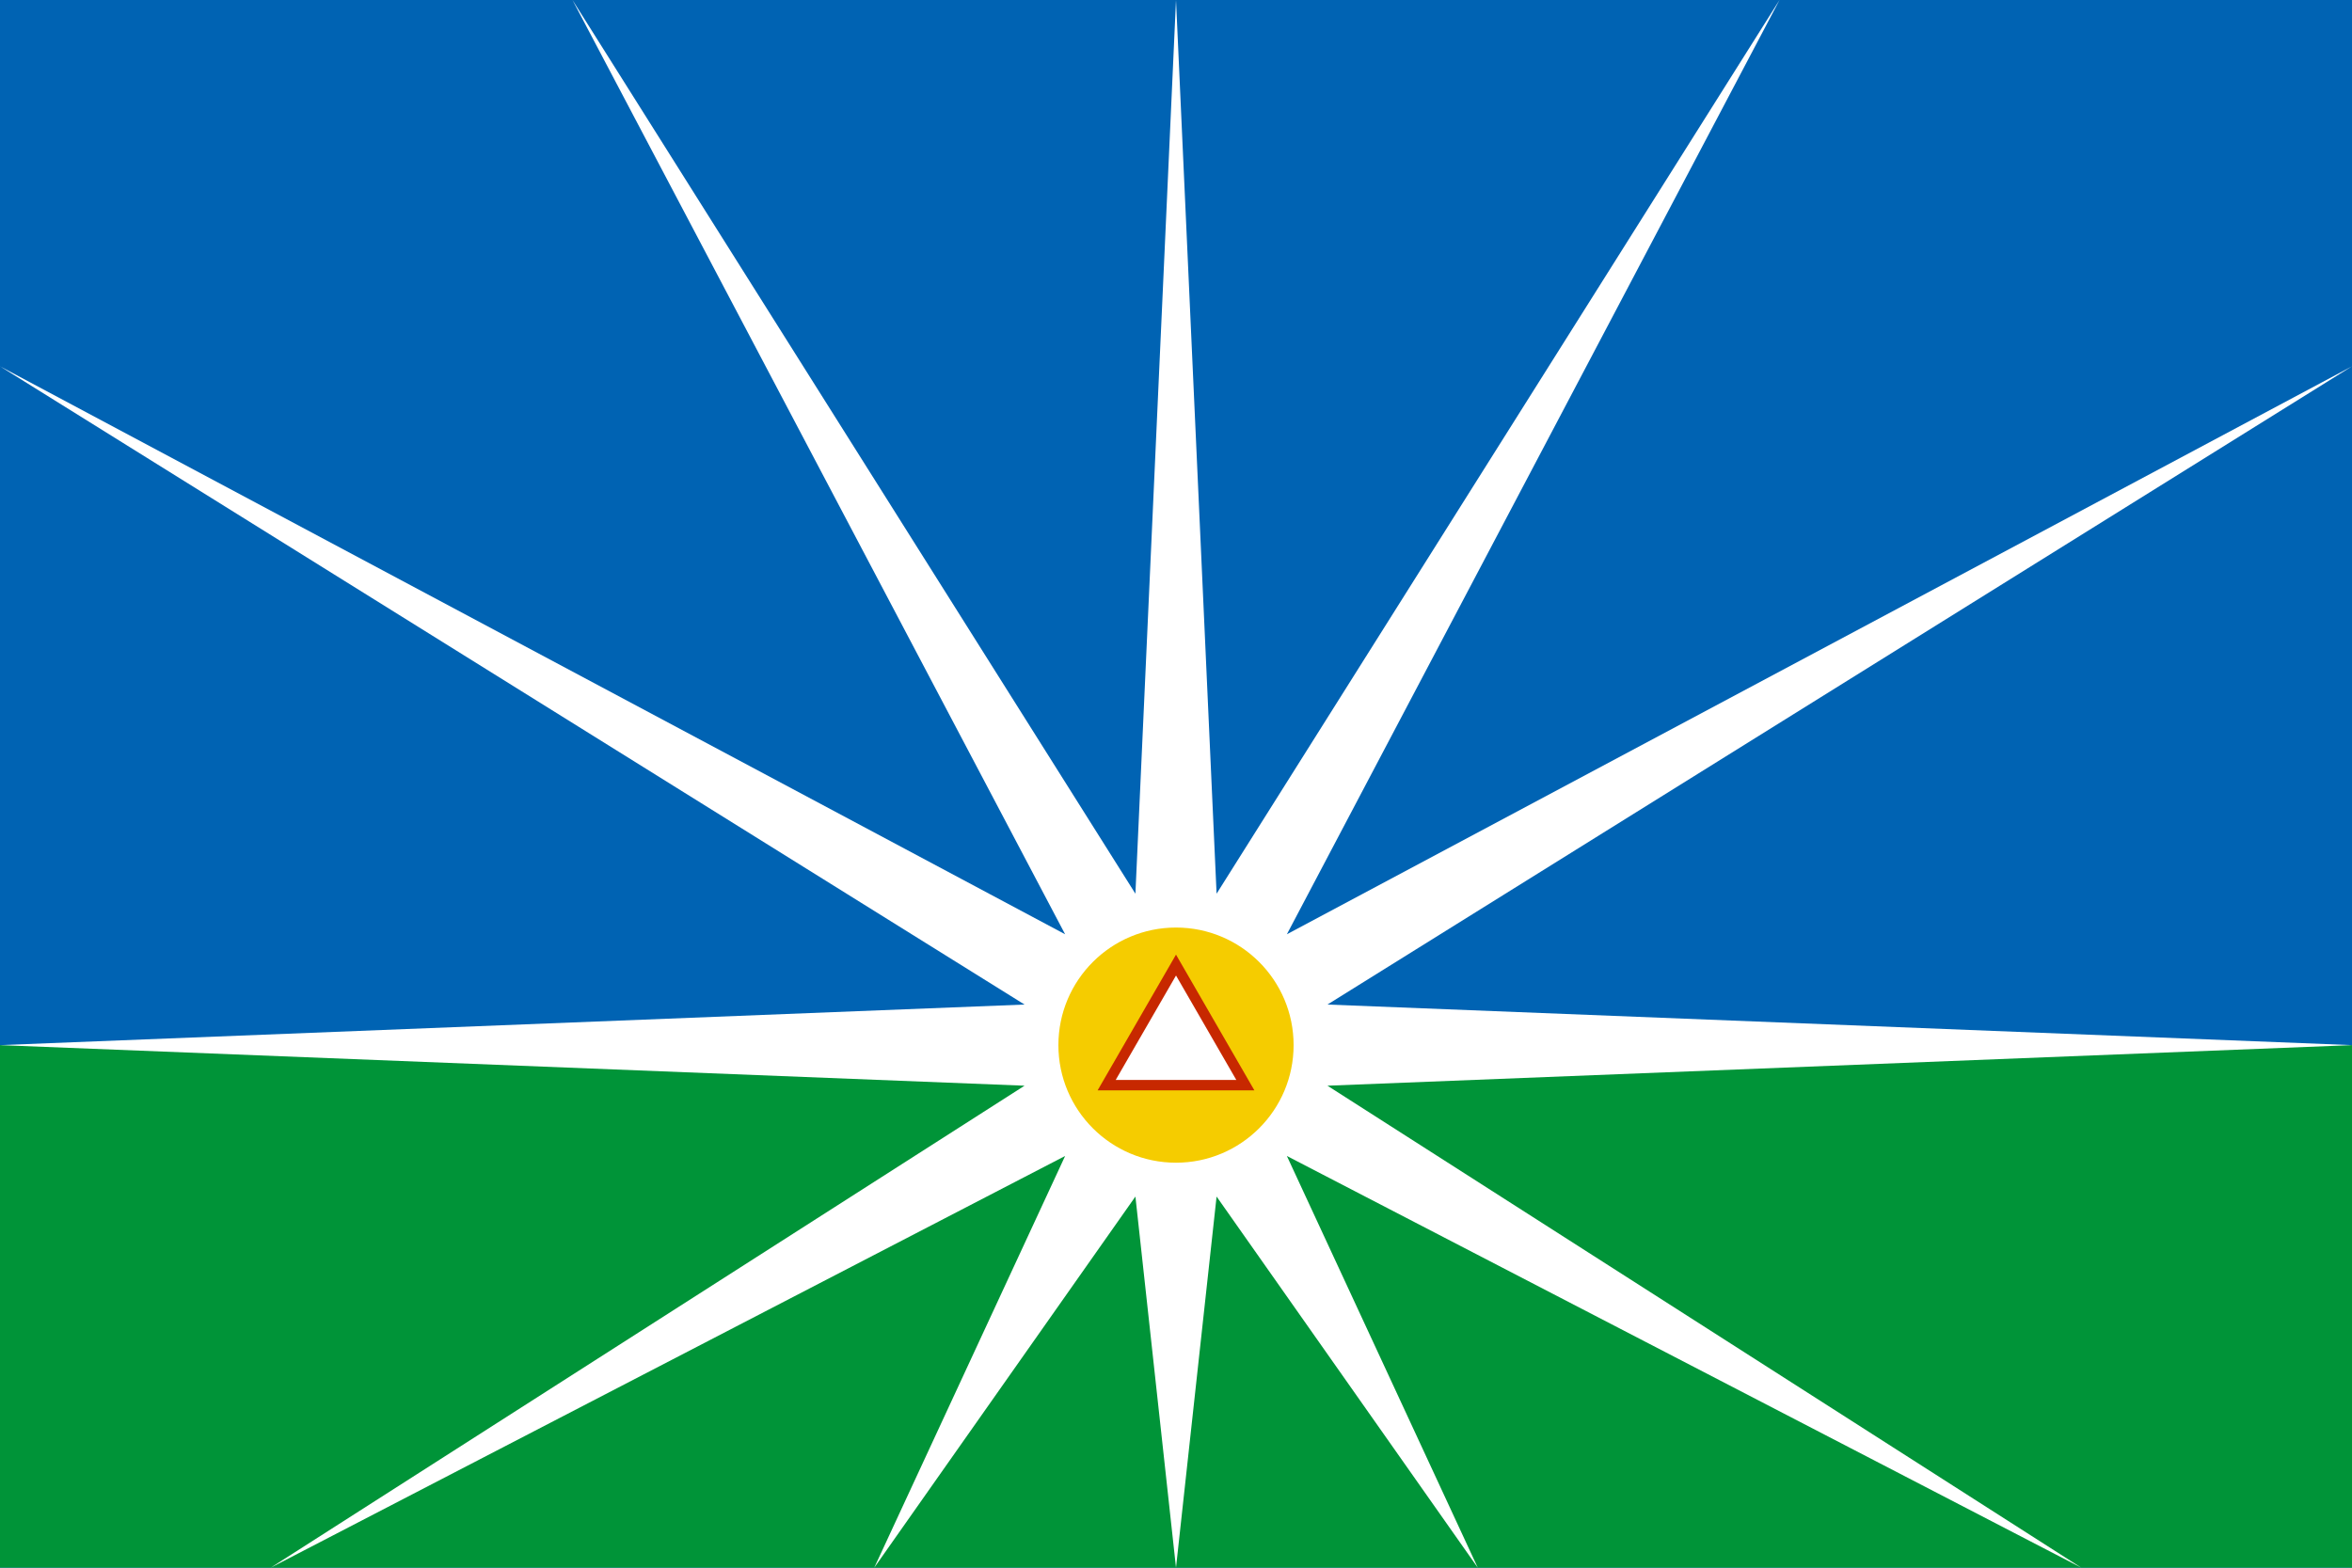
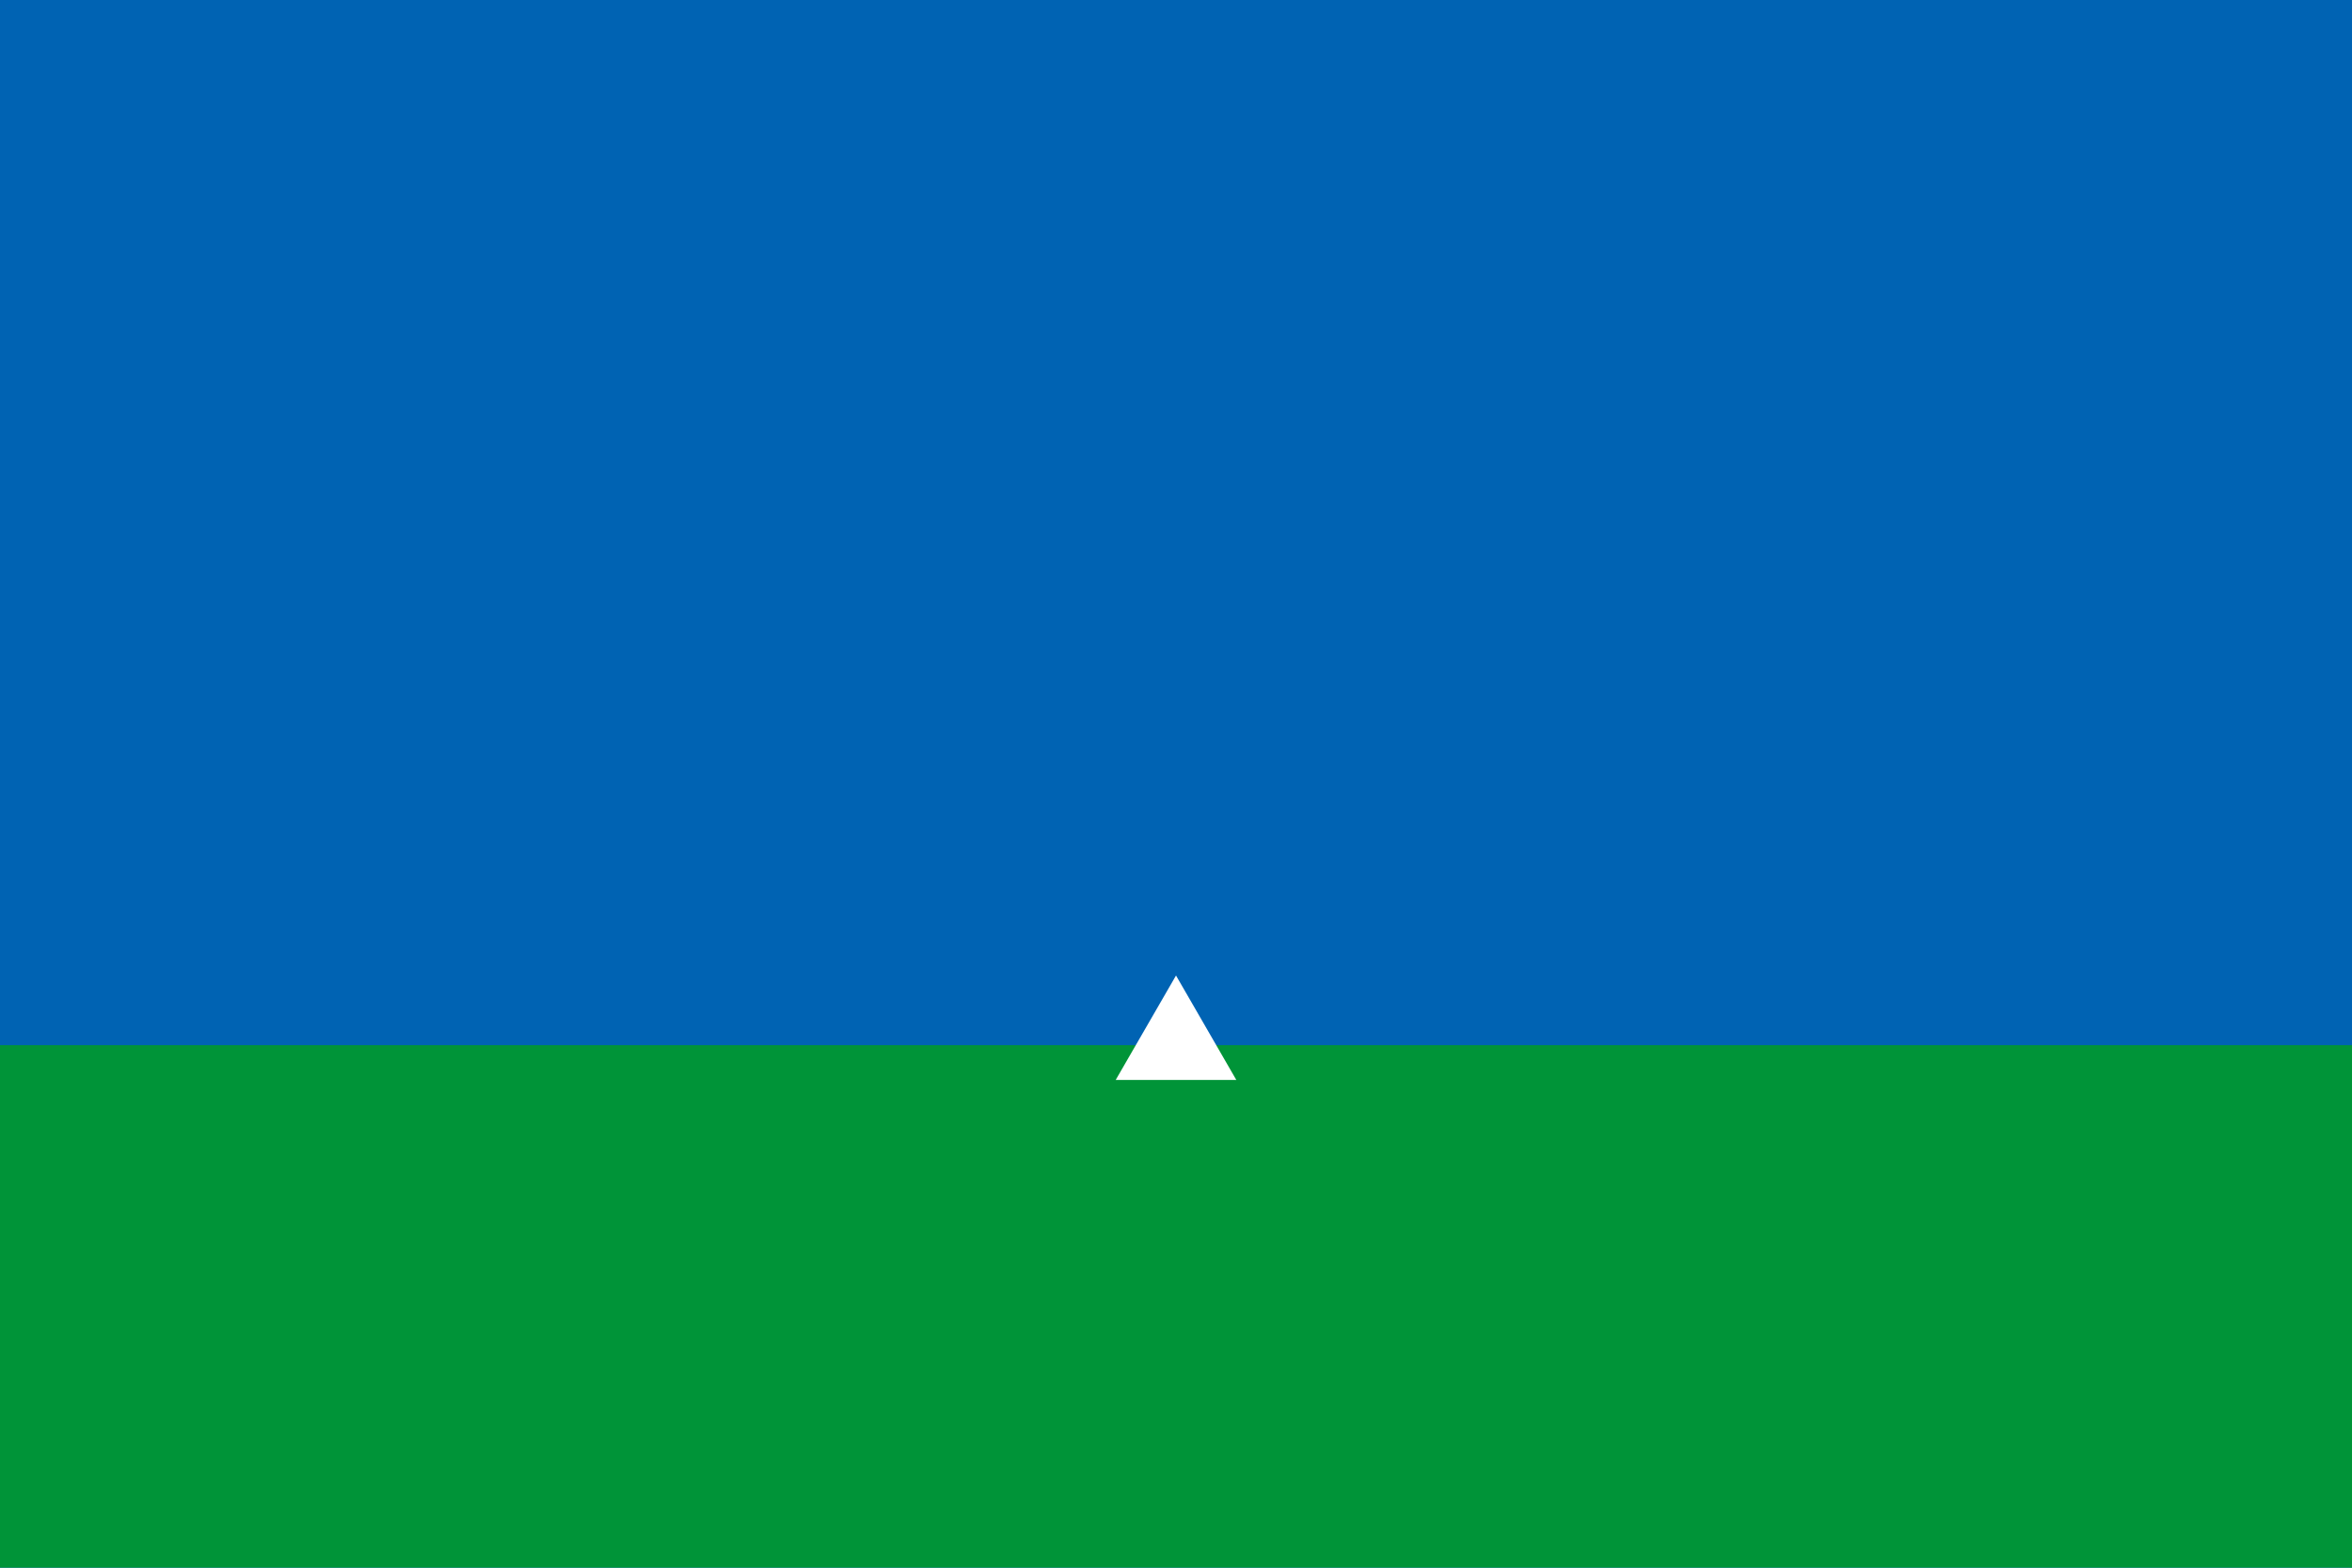
<svg xmlns="http://www.w3.org/2000/svg" xmlns:xlink="http://www.w3.org/1999/xlink" height="600" width="900" viewBox="-90 -80 180 120">
  <rect x="-90" y="-80" width="180" height="120" fill="#0063b3" />
  <rect x="-90" width="180" height="40" fill="#009438" />
-   <path id="estrela" fill="#fff" d="M0,40 L0,-80 3.106,-11.591 46.188,-80 8.485,-8.485 90,-51.962 11.591,-3.106 90,0 11.591,3.106 69.282,40 8.485,8.485 23.094,40 3.106,11.591z" />
  <use xlink:href="#estrela" transform="scale(-1,1)" />
-   <circle r="9" fill="#f5cc00" />
-   <path fill="#c72800" d="M-6,3.464 h12 l-6-10.392z" />
+   <path fill="#c72800" d="M-6,3.464 l-6-10.392z" />
  <path fill="#fff" d="M-4.614,2.664 h9.229 l-4.614,-7.992z" />
</svg>